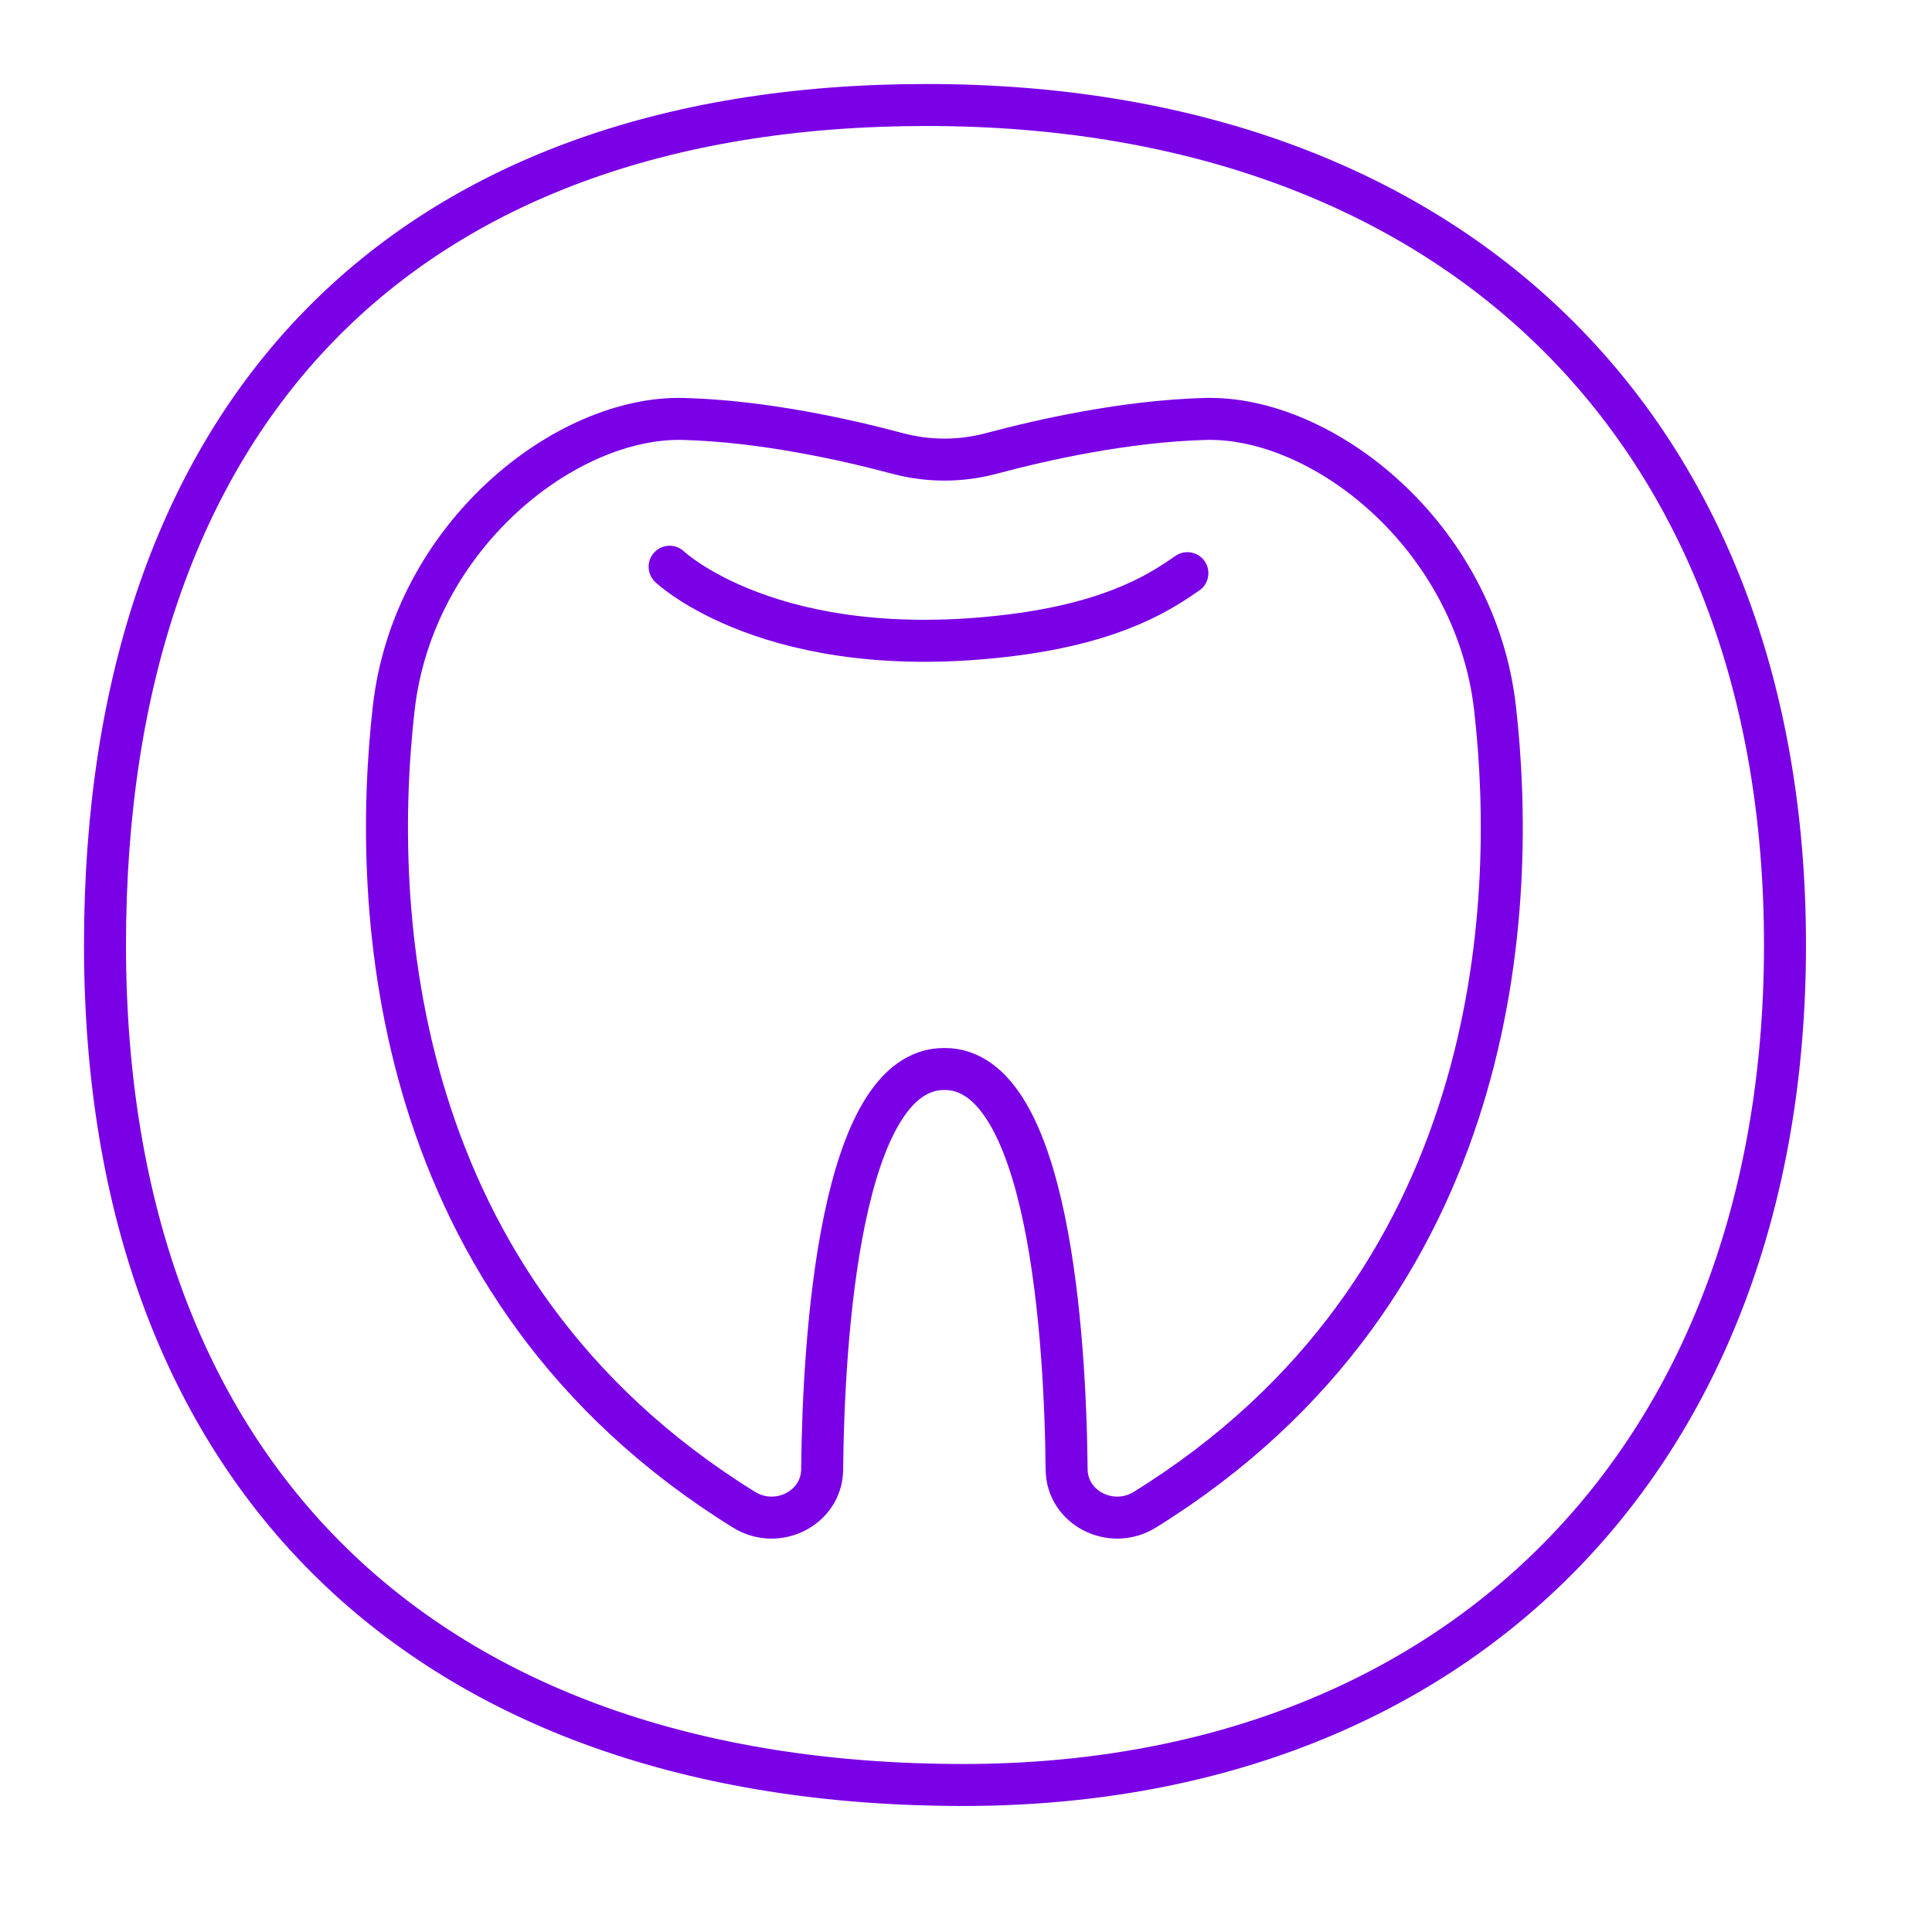
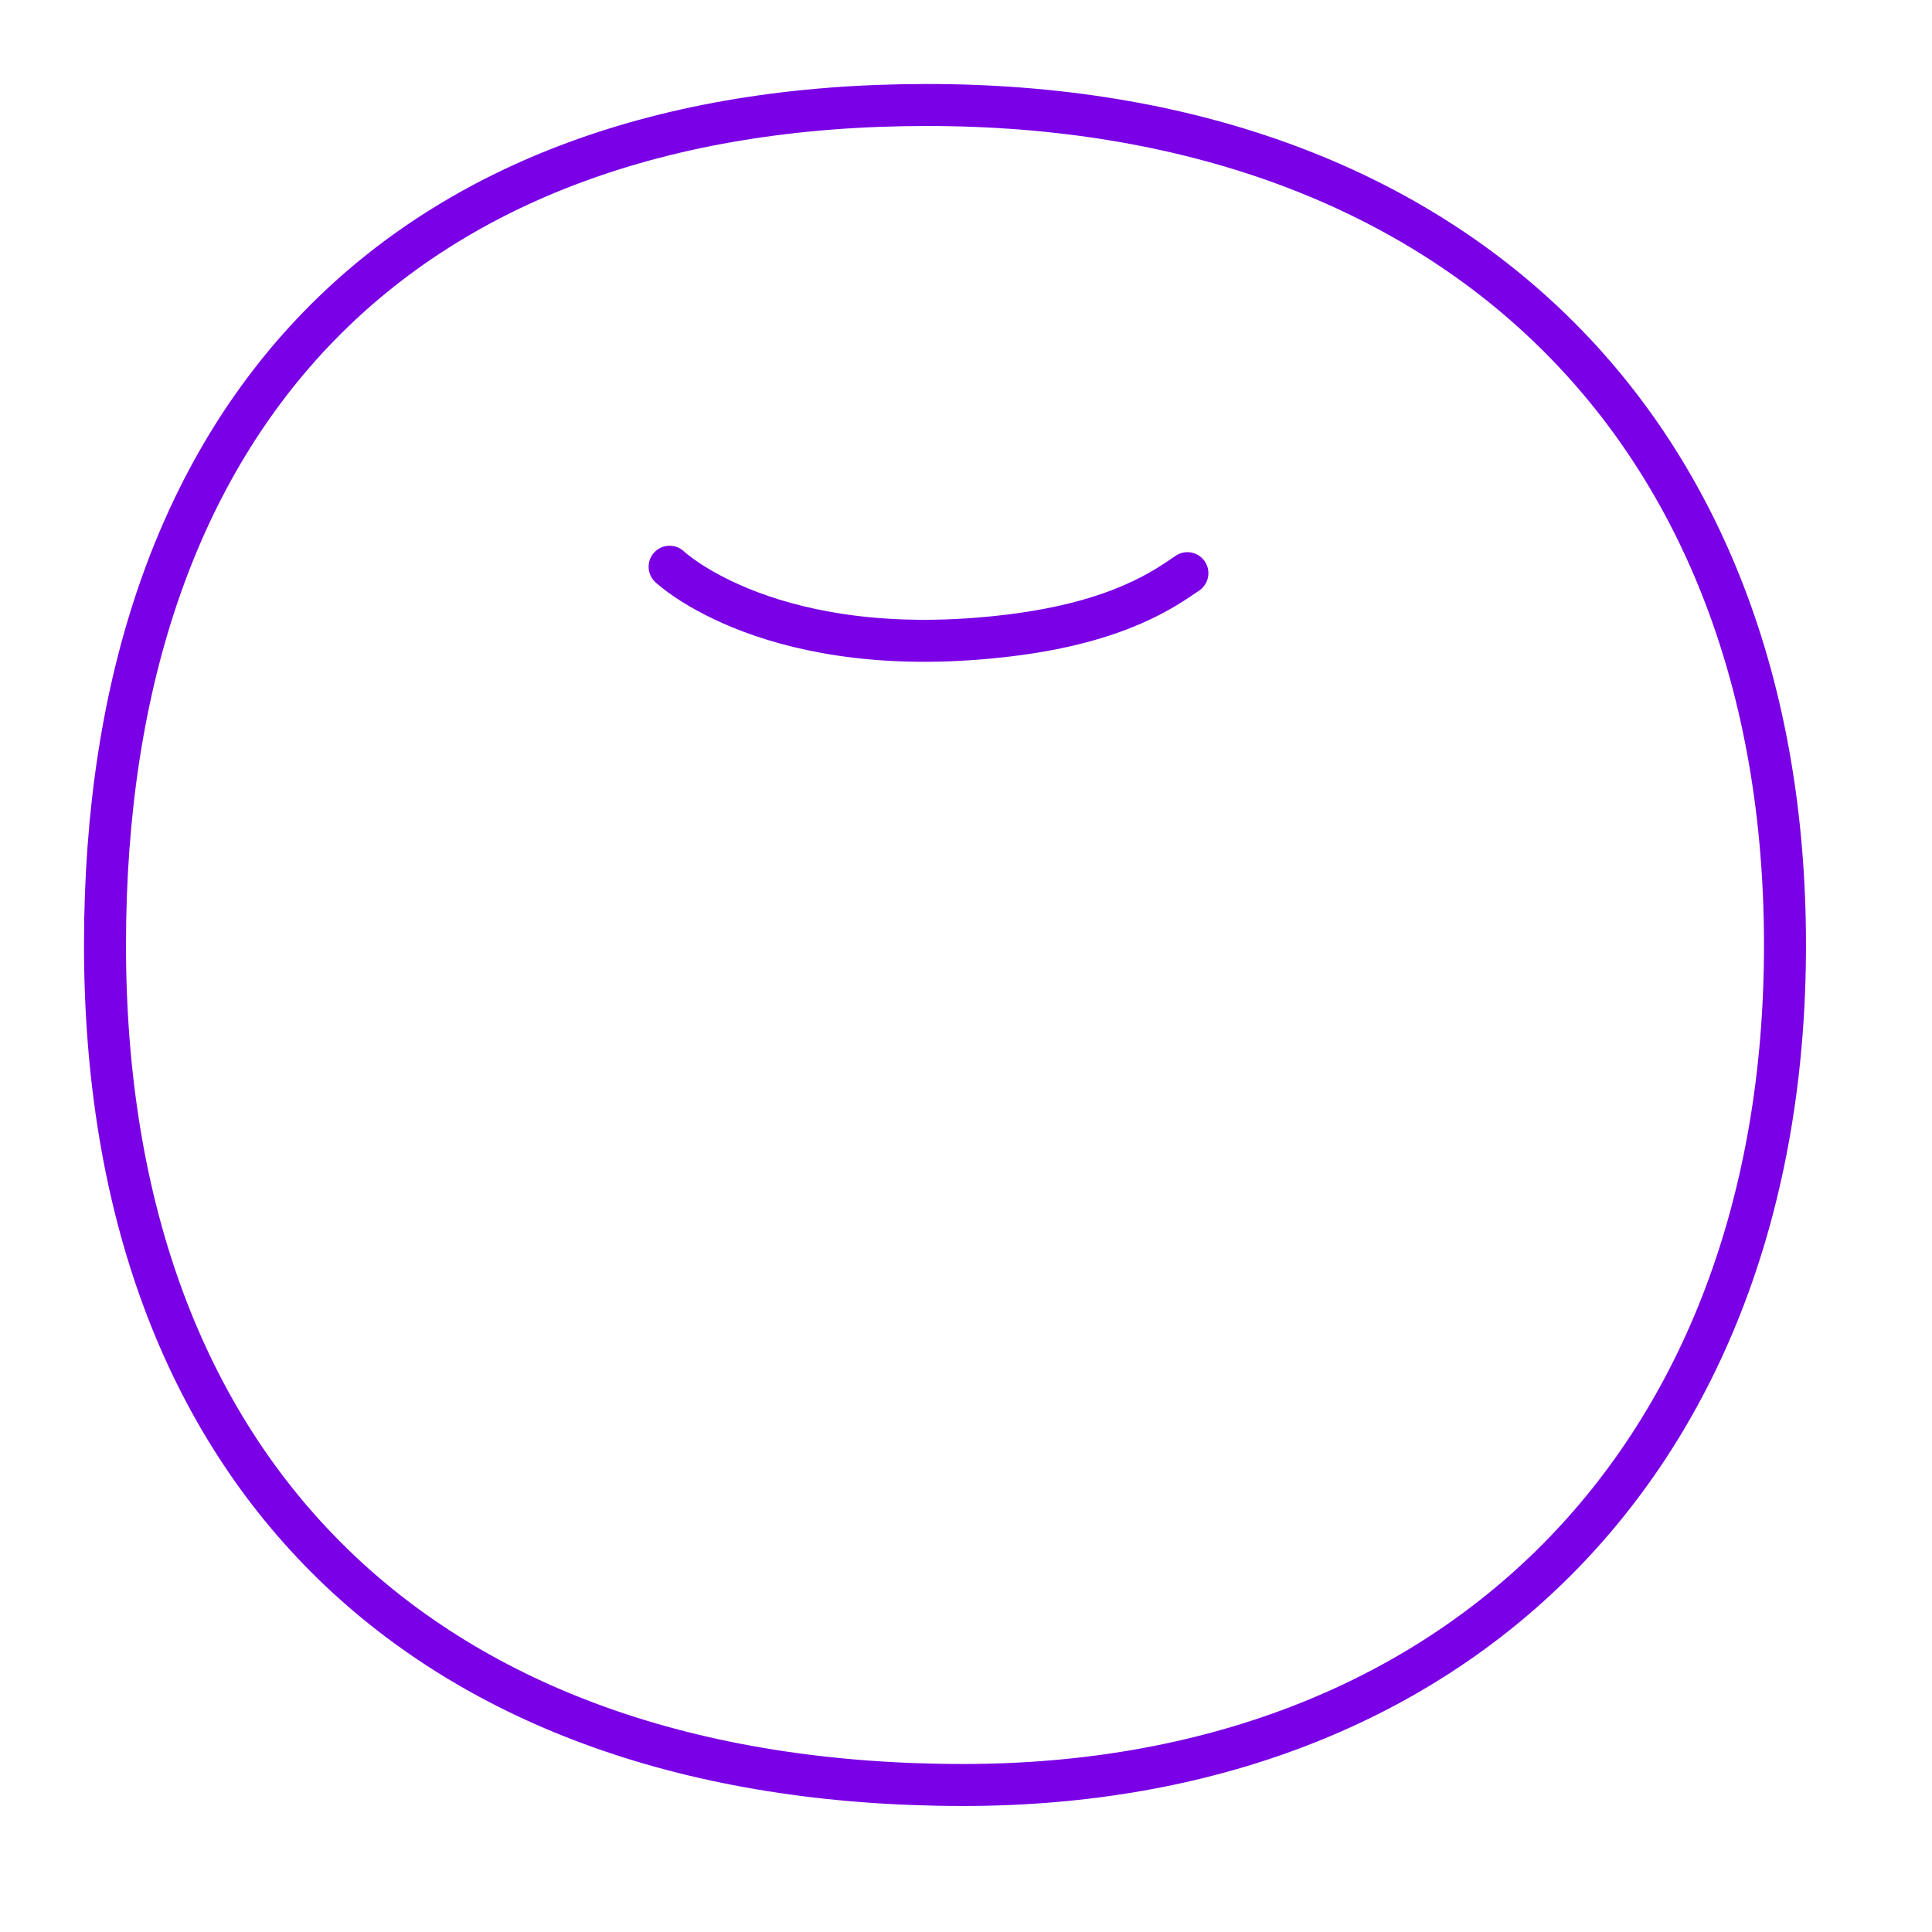
<svg xmlns="http://www.w3.org/2000/svg" width="64" height="64" viewBox="0 0 64 64" fill="none">
-   <path d="M31.284 35.412C27.823 35.395 27.276 44.329 27.235 48.678C27.223 49.955 25.756 50.7 24.643 50.01C12.795 42.664 12.297 30.028 13.042 23.467C13.692 17.743 18.753 13.773 22.642 13.878C25.3 13.95 28.062 14.574 29.728 15.02C30.747 15.293 31.821 15.293 32.841 15.02C34.506 14.574 37.269 13.95 39.926 13.878C43.816 13.773 48.876 17.743 49.526 23.467C50.271 30.029 49.773 42.665 37.926 50.01C36.813 50.7 35.345 49.955 35.333 48.678C35.293 44.329 34.746 35.396 31.284 35.412Z" stroke="#7A00E6" stroke-width="1.391" stroke-miterlimit="10" stroke-linecap="round" stroke-linejoin="round" />
  <path d="M22.182 18.774C22.182 18.774 25.584 22.014 33.461 21.047C37.089 20.601 38.609 19.479 39.334 18.987" stroke="#7A00E6" stroke-width="1.391" stroke-miterlimit="10" stroke-linecap="round" stroke-linejoin="round" />
  <path d="M59.13 31.304C59.13 39.911 56.351 46.855 51.595 51.645C46.839 56.435 40.048 59.13 31.911 59.13C22.942 59.13 15.852 56.523 11.006 51.79C6.162 47.06 3.478 40.125 3.478 31.304C3.478 22.468 5.969 15.531 10.564 10.805C15.156 6.082 21.936 3.478 30.698 3.478C39.454 3.478 46.549 6.181 51.451 10.971C56.352 15.758 59.13 22.697 59.13 31.304Z" stroke="#7A00E6" stroke-width="1.391" />
</svg>